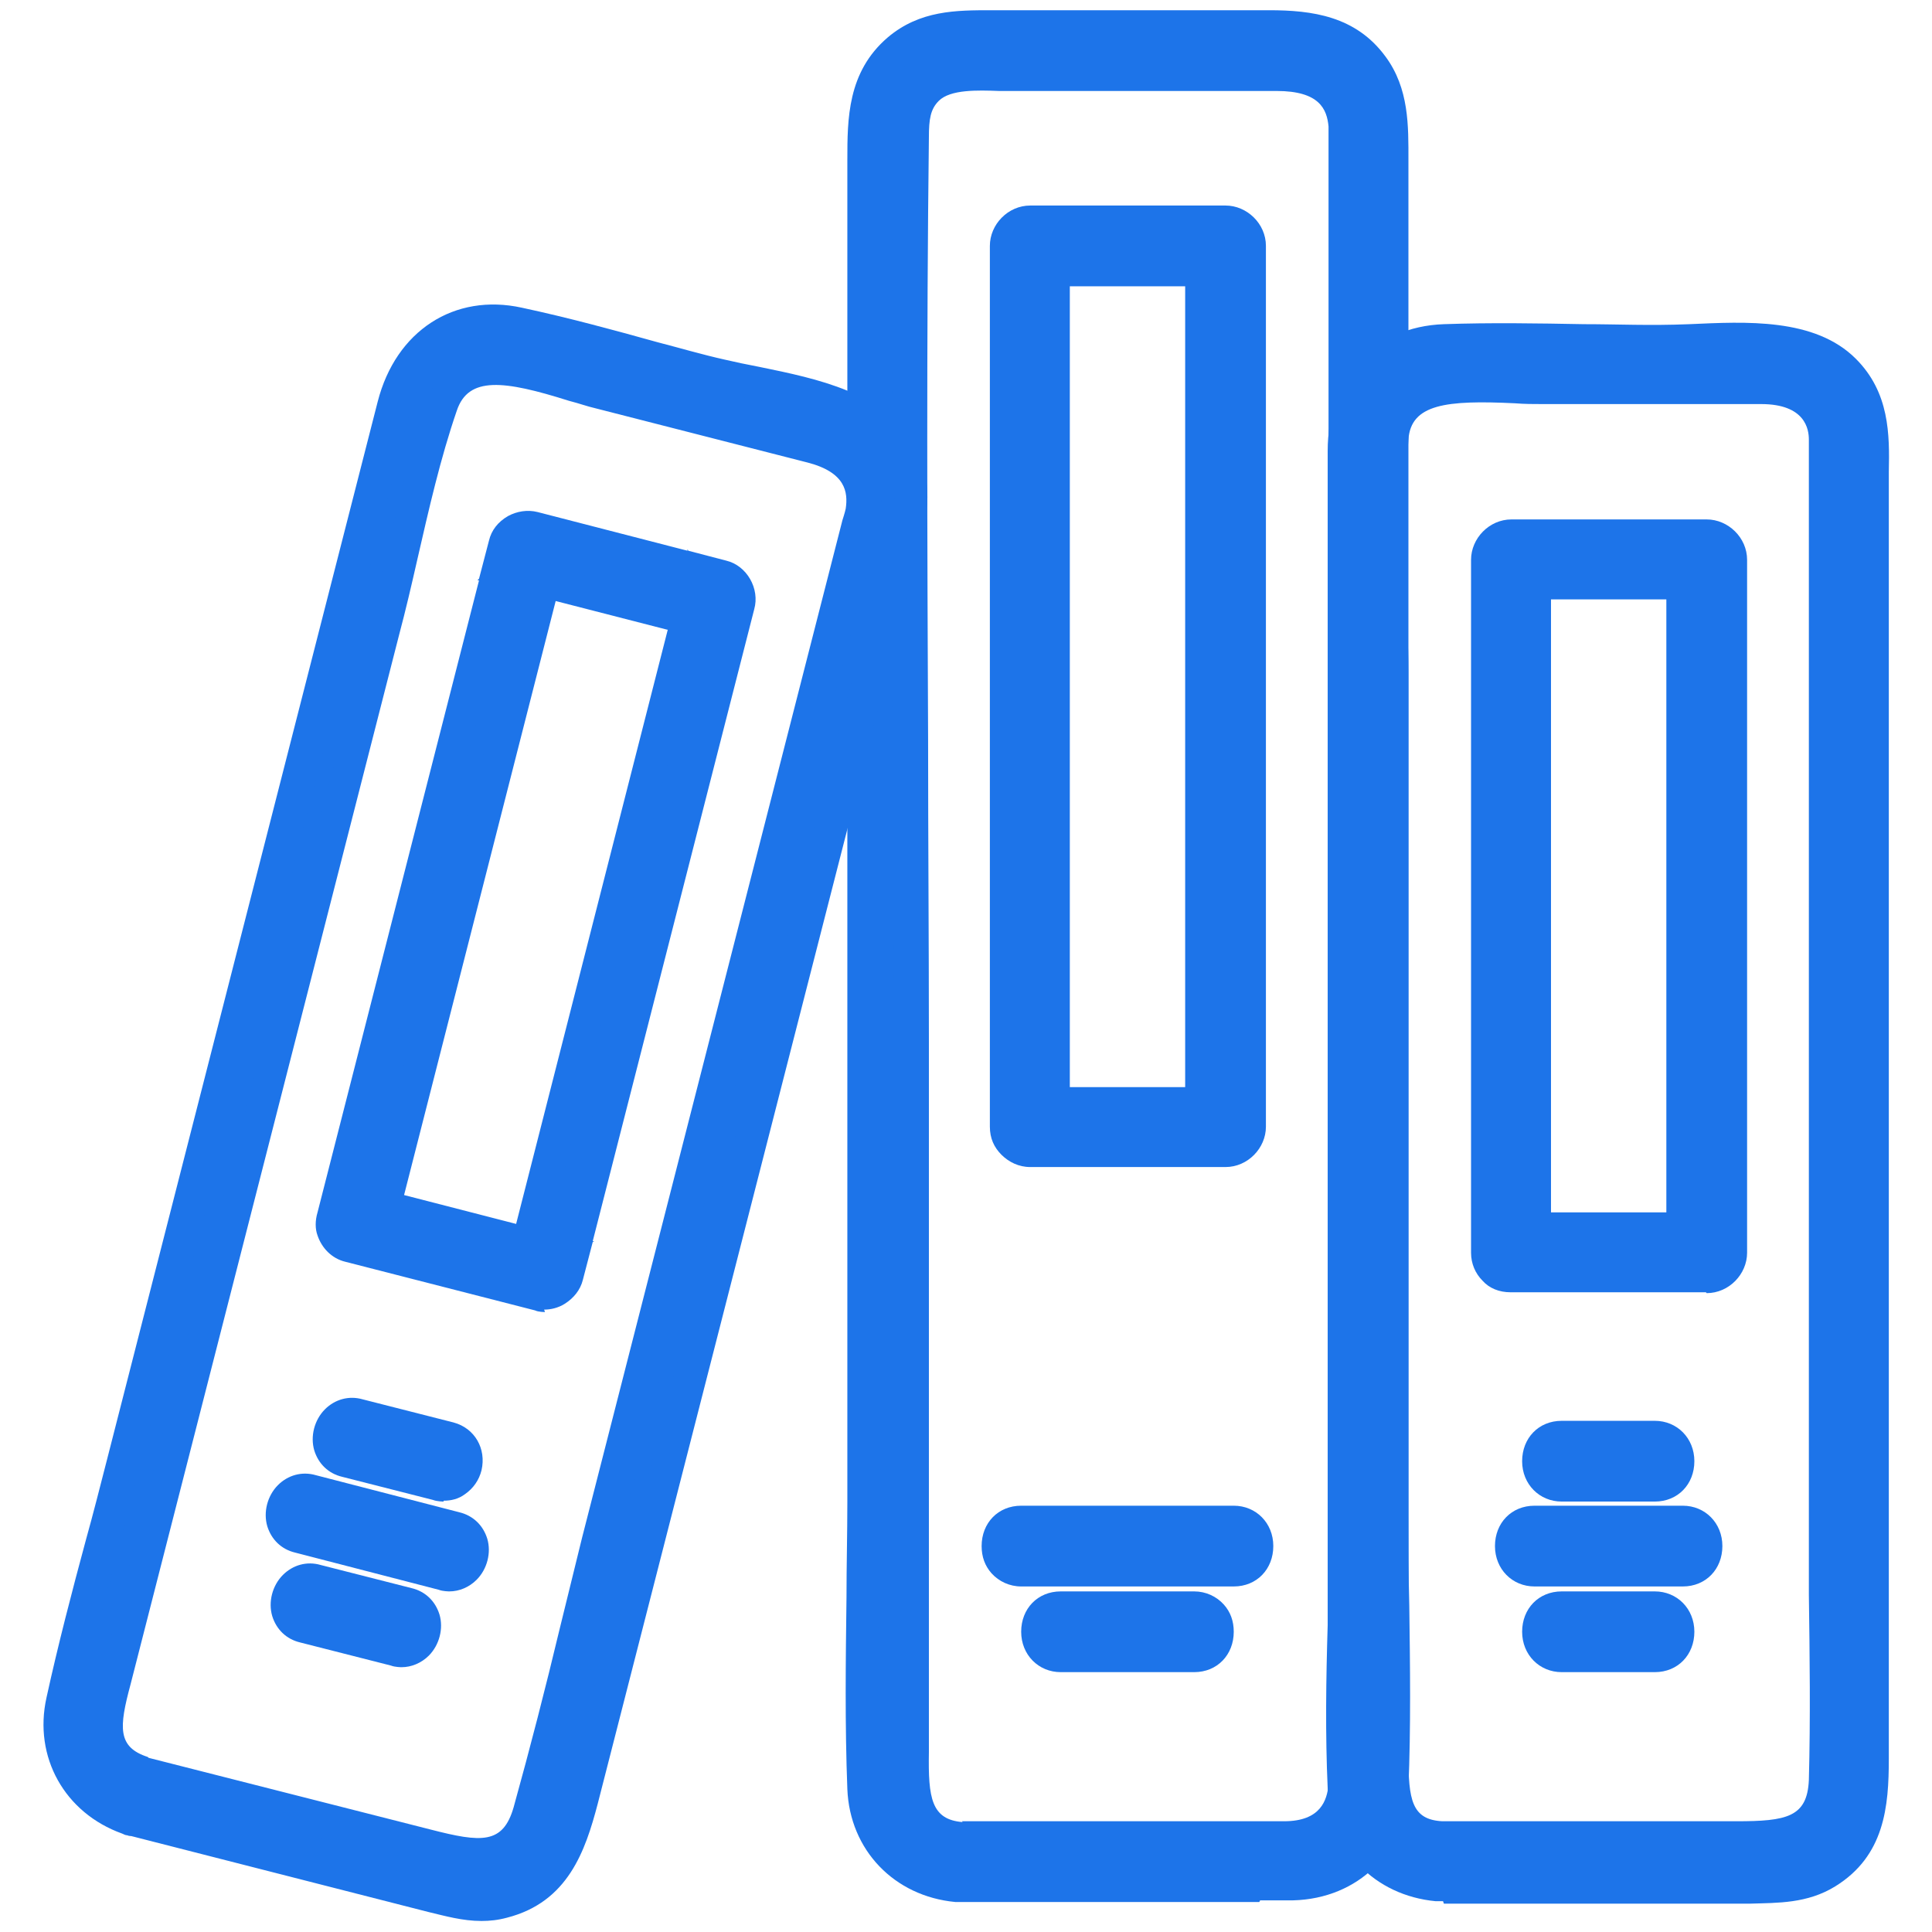
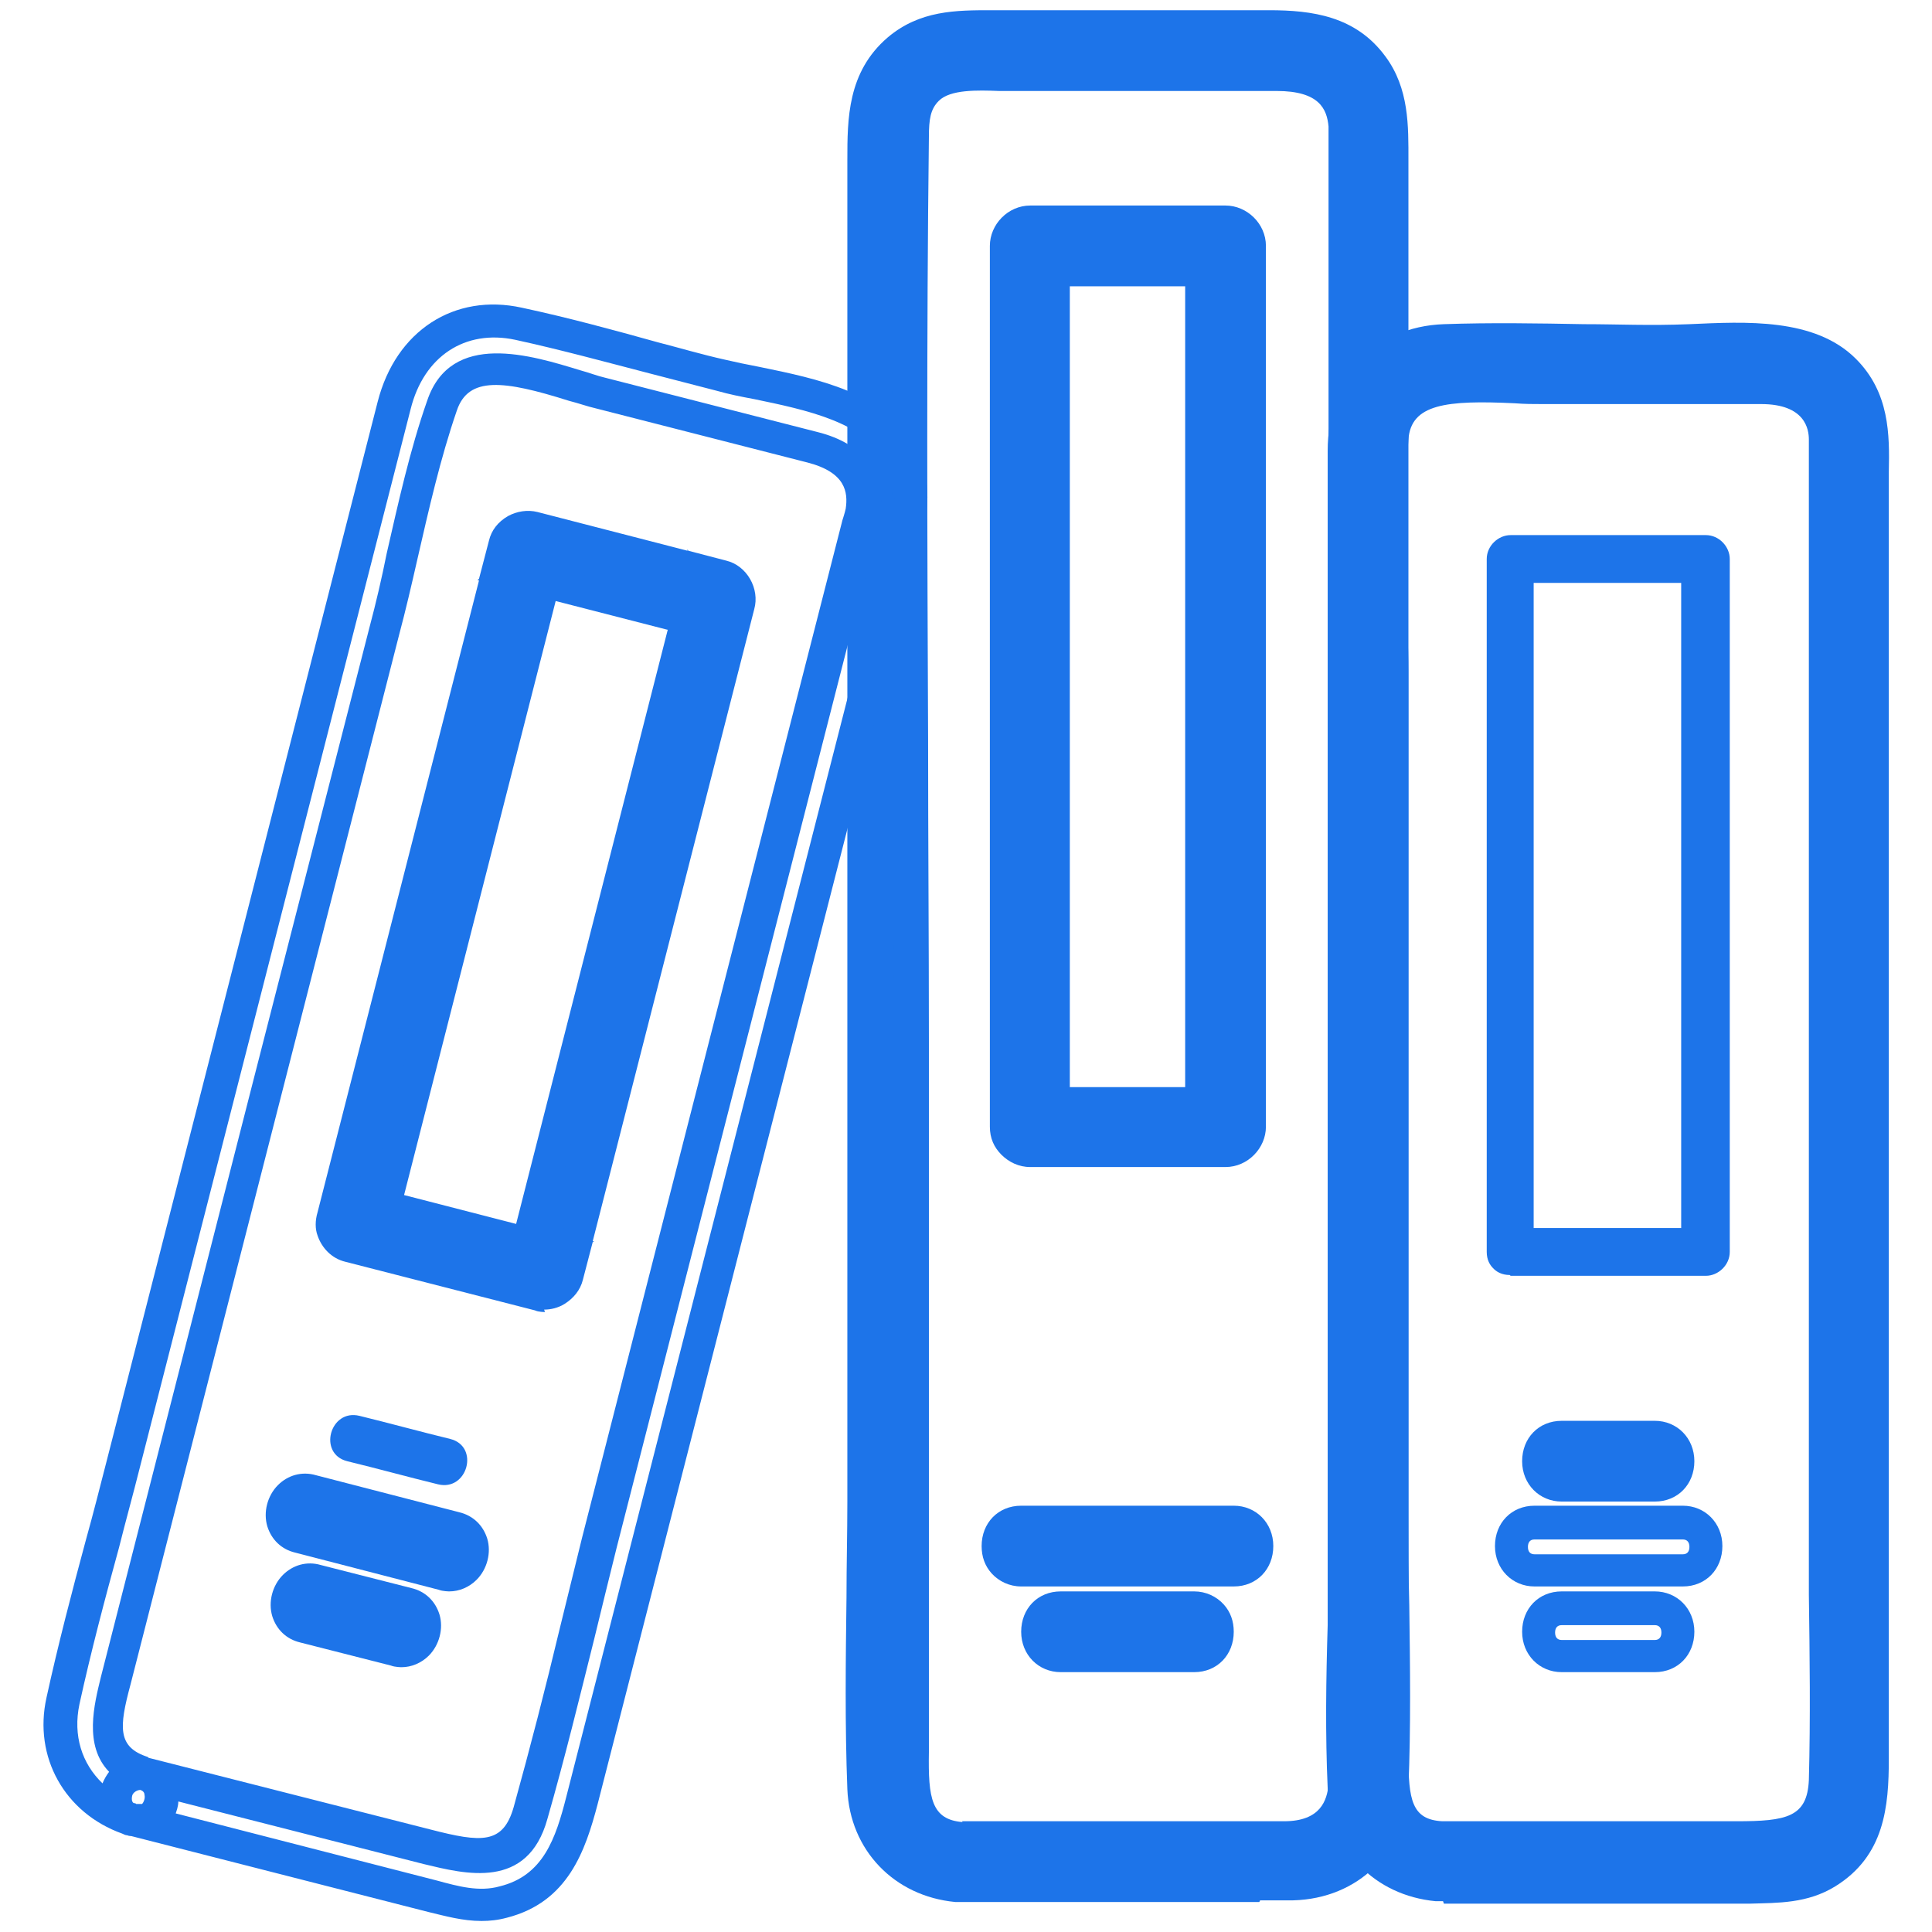
<svg xmlns="http://www.w3.org/2000/svg" width="34" height="34" viewBox="0 0 34 34" fill="none">
  <path d="M25.366 33.167H30.717C31.21 33.167 31.688 33.182 32.138 32.907C32.892 32.443 32.95 31.674 32.95 30.905V8.401C32.95 7.705 32.993 7.024 32.442 6.487C31.659 5.704 30.093 5.98 29.093 5.98C27.875 5.98 26.642 5.936 25.41 5.98C24.293 6.023 23.655 6.864 23.655 7.923V27.165C23.655 28.585 23.597 30.035 23.655 31.456C23.699 32.428 24.409 33.109 25.366 33.167C25.903 33.197 25.903 32.37 25.366 32.341C24.424 32.283 24.482 31.442 24.482 30.775V11.809C24.482 10.46 24.38 9.054 24.482 7.705C24.583 6.487 26.28 6.821 27.121 6.821H30.978C31.558 6.821 32.051 7.053 32.109 7.705C32.109 7.821 32.109 7.937 32.109 8.039V26.425C32.109 28.064 32.152 29.702 32.109 31.34C32.08 32.385 31.195 32.341 30.412 32.341H25.352C24.815 32.341 24.815 33.167 25.352 33.167H25.366Z" fill="#1D74E9" />
  <path d="M25.395 33.458C25.395 33.458 25.308 33.458 25.265 33.458C24.192 33.356 23.409 32.559 23.365 31.471C23.322 30.514 23.336 29.543 23.365 28.6C23.365 28.122 23.365 27.643 23.365 27.179V7.938C23.365 6.647 24.177 5.748 25.41 5.705C26.236 5.676 27.063 5.69 27.875 5.705C28.484 5.705 29.02 5.734 29.731 5.705C30.717 5.661 31.935 5.589 32.66 6.314C33.254 6.908 33.254 7.648 33.24 8.3V30.949C33.24 31.79 33.167 32.66 32.297 33.197C31.804 33.501 31.282 33.486 30.804 33.501H25.439H25.41L25.395 33.458ZM26.048 32.877H30.789C31.239 32.877 31.63 32.877 31.978 32.66C32.602 32.283 32.645 31.645 32.645 30.905V8.257C32.645 7.633 32.645 7.111 32.225 6.691C31.688 6.154 30.615 6.212 29.745 6.256C29.035 6.285 28.469 6.27 27.86 6.256C27.063 6.256 26.236 6.241 25.424 6.256C24.525 6.285 23.945 6.937 23.945 7.909V27.15C23.945 27.628 23.945 28.107 23.945 28.585C23.945 29.528 23.916 30.485 23.945 31.427C23.974 31.979 24.25 32.428 24.685 32.66C24.685 32.573 24.714 32.501 24.743 32.428C24.192 32.094 24.192 31.34 24.206 30.862V11.78C24.206 11.331 24.206 10.881 24.177 10.431C24.148 9.518 24.134 8.576 24.206 7.662C24.308 6.357 25.801 6.444 26.686 6.488C26.845 6.488 27.005 6.502 27.135 6.502H30.992C31.833 6.502 32.341 6.923 32.413 7.648C32.413 7.735 32.413 7.822 32.413 7.909V8.01V26.396C32.413 26.947 32.413 27.483 32.413 28.035C32.413 29.108 32.428 30.224 32.413 31.326C32.384 32.617 31.268 32.602 30.528 32.617H26.062C26.062 32.617 26.077 32.747 26.062 32.805C26.062 32.819 26.062 32.849 26.062 32.863L26.048 32.877ZM25.381 32.877H25.424C25.424 32.877 25.482 32.849 25.482 32.791C25.482 32.761 25.482 32.645 25.366 32.631C25.294 32.631 25.265 32.675 25.265 32.761C25.265 32.834 25.294 32.877 25.352 32.877C25.352 32.877 25.381 32.877 25.395 32.877H25.381ZM25.381 32.051H30.514C30.514 32.051 30.543 32.051 30.557 32.051C31.442 32.051 31.804 31.979 31.833 31.326C31.862 30.238 31.848 29.137 31.833 28.064C31.833 27.512 31.833 26.976 31.833 26.425V7.923C31.833 7.923 31.833 7.793 31.833 7.735C31.833 7.561 31.775 7.111 30.992 7.111H27.135C26.99 7.111 26.831 7.111 26.657 7.097C25.453 7.039 24.83 7.111 24.786 7.735C24.714 8.619 24.743 9.547 24.757 10.446C24.757 10.91 24.786 11.36 24.786 11.809V30.891C24.786 31.674 24.844 32.022 25.381 32.051Z" fill="#1D74E9" />
-   <path d="M29.614 26.802H27.004C26.468 26.802 26.468 27.628 27.004 27.628H29.614C30.151 27.628 30.151 26.802 29.614 26.802Z" fill="#1D74E9" />
  <path d="M29.615 27.919H27.005C26.613 27.919 26.309 27.614 26.309 27.208C26.309 26.802 26.599 26.498 27.005 26.498H29.615C30.006 26.498 30.311 26.802 30.311 27.208C30.311 27.614 30.021 27.919 29.615 27.919ZM27.005 27.092C26.932 27.092 26.889 27.136 26.889 27.223C26.889 27.31 26.932 27.353 27.005 27.353H29.615C29.687 27.353 29.731 27.31 29.731 27.223C29.731 27.136 29.687 27.092 29.615 27.092H27.005Z" fill="#1D74E9" />
-   <path d="M29.121 28.31H27.483C26.946 28.31 26.946 29.136 27.483 29.136H29.121C29.658 29.136 29.658 28.31 29.121 28.31Z" fill="#1D74E9" />
  <path d="M29.122 29.427H27.483C27.092 29.427 26.787 29.122 26.787 28.716C26.787 28.31 27.077 28.006 27.483 28.006H29.122C29.513 28.006 29.818 28.31 29.818 28.716C29.818 29.122 29.528 29.427 29.122 29.427ZM27.483 28.6C27.411 28.6 27.367 28.643 27.367 28.73C27.367 28.817 27.411 28.861 27.483 28.861H29.122C29.194 28.861 29.238 28.817 29.238 28.73C29.238 28.643 29.194 28.6 29.122 28.6H27.483Z" fill="#1D74E9" />
  <path d="M29.121 25.294H27.483C26.946 25.294 26.946 26.121 27.483 26.121H29.121C29.658 26.121 29.658 25.294 29.121 25.294Z" fill="#1D74E9" />
  <path d="M29.122 26.425H27.483C27.092 26.425 26.787 26.12 26.787 25.715C26.787 25.308 27.077 25.004 27.483 25.004H29.122C29.513 25.004 29.818 25.308 29.818 25.715C29.818 26.12 29.528 26.425 29.122 26.425ZM27.483 25.584C27.411 25.584 27.367 25.628 27.367 25.715C27.367 25.802 27.411 25.845 27.483 25.845H29.122C29.194 25.845 29.238 25.802 29.238 25.715C29.238 25.628 29.194 25.584 29.122 25.584H27.483Z" fill="#1D74E9" />
  <path d="M26.584 22.452H30.021C30.238 22.452 30.441 22.264 30.441 22.032V9.837C30.441 9.62 30.253 9.417 30.021 9.417H26.584C26.367 9.417 26.164 9.605 26.164 9.837V22.032C26.164 22.568 26.99 22.568 26.99 22.032V9.837L26.57 10.258H30.006L29.586 9.837V22.032L30.006 21.611H26.57C26.033 21.611 26.033 22.438 26.57 22.438L26.584 22.452Z" fill="#1D74E9" />
-   <path d="M30.021 22.742H26.584C26.381 22.742 26.207 22.67 26.091 22.539C25.961 22.409 25.888 22.235 25.888 22.046V9.852C25.888 9.475 26.207 9.141 26.599 9.141H30.035C30.412 9.141 30.746 9.46 30.746 9.852V22.046C30.746 22.423 30.427 22.757 30.035 22.757L30.021 22.742ZM29.905 22.162H30.035C30.035 22.162 30.166 22.104 30.166 22.032V21.901L29.919 22.148L29.905 22.162ZM27.28 22.162H29.325V21.916H27.295V22.046C27.295 22.046 27.295 22.133 27.295 22.177L27.28 22.162ZM26.497 22.133C26.497 22.133 26.715 22.148 26.715 22.046V21.916H26.584C26.512 21.916 26.468 21.959 26.468 22.046C26.468 22.09 26.468 22.119 26.497 22.133ZM26.454 10.548V21.336C26.454 21.336 26.541 21.336 26.584 21.336H26.715V10.548H26.468H26.454ZM29.905 21.336H30.151V10.548H29.905V21.336ZM27.295 21.336H29.325V10.548H27.295V21.336ZM26.584 9.721C26.584 9.721 26.454 9.779 26.454 9.852V9.982L26.7 9.736H26.57L26.584 9.721ZM29.89 9.721L30.137 9.968V9.837C30.137 9.837 30.079 9.707 30.006 9.707H29.876L29.89 9.721ZM27.295 9.968H29.325V9.721H27.295V9.968Z" fill="#1D74E9" />
  <path d="M16.913 33.167H21.016C21.596 33.167 22.162 33.182 22.742 33.167C23.713 33.139 24.453 32.443 24.496 31.456C24.569 29.861 24.496 28.252 24.496 26.672V3.08C24.496 2.413 24.569 1.732 24.148 1.166C23.699 0.557 23.032 0.47 22.336 0.47H17.565C16.942 0.47 16.318 0.441 15.811 0.876C15.158 1.427 15.202 2.196 15.202 2.95V26.396C15.202 28.078 15.129 29.76 15.202 31.442C15.245 32.413 15.941 33.109 16.913 33.167C17.449 33.197 17.449 32.37 16.913 32.341C15.898 32.283 16.028 31.311 16.028 30.601V18.32C16.028 13.012 15.956 7.706 16.028 2.399C16.028 2.094 16.057 1.804 16.289 1.558C16.652 1.181 17.377 1.297 17.855 1.297H22.452C23.061 1.297 23.597 1.485 23.655 2.196C23.655 2.326 23.655 2.471 23.655 2.602V30.934C23.655 31.094 23.655 31.253 23.655 31.413C23.612 32.051 23.177 32.312 22.597 32.327C21.118 32.355 19.639 32.327 18.16 32.327H16.898C16.362 32.327 16.362 33.153 16.898 33.153L16.913 33.167Z" fill="#1D74E9" />
  <path d="M22.162 33.472C21.973 33.472 21.77 33.472 21.582 33.472H16.971C16.971 33.472 16.927 33.472 16.898 33.472C16.869 33.472 16.84 33.472 16.811 33.472C15.738 33.371 14.955 32.559 14.912 31.486C14.868 30.355 14.883 29.209 14.897 28.107C14.897 27.542 14.912 26.991 14.912 26.425V2.819C14.912 2.094 14.912 1.268 15.622 0.659C16.188 0.18 16.826 0.18 17.449 0.18H22.336C23.09 0.18 23.858 0.282 24.38 0.992C24.801 1.558 24.786 2.225 24.786 2.819V6.212V26.657C24.786 27.179 24.786 27.716 24.801 28.252C24.815 29.311 24.83 30.398 24.786 31.457C24.743 32.588 23.902 33.414 22.756 33.443C22.568 33.443 22.365 33.443 22.176 33.443L22.162 33.472ZM17.594 32.878H21.596C21.973 32.878 22.35 32.878 22.727 32.878C23.554 32.849 24.163 32.254 24.192 31.442C24.235 30.384 24.221 29.311 24.206 28.267C24.206 27.73 24.192 27.194 24.192 26.672V2.819C24.192 2.268 24.206 1.761 23.902 1.355C23.554 0.876 23.032 0.775 22.321 0.775H17.435C16.869 0.775 16.391 0.775 15.985 1.108C15.477 1.543 15.477 2.138 15.477 2.819V5.98V26.411C15.477 26.976 15.477 27.527 15.463 28.093C15.448 29.195 15.434 30.34 15.477 31.442C15.506 31.993 15.782 32.443 16.217 32.689C16.217 32.602 16.246 32.53 16.275 32.457C15.709 32.109 15.724 31.326 15.724 30.819V27.759V18.32C15.724 16.551 15.724 14.782 15.709 13.013C15.695 9.533 15.68 5.937 15.724 2.399C15.724 2.123 15.724 1.703 16.072 1.369C16.463 0.978 17.072 0.992 17.565 1.021C17.667 1.021 17.754 1.021 17.841 1.021H22.437C23.597 1.021 23.887 1.645 23.931 2.181C23.931 2.283 23.931 2.384 23.931 2.486V2.616V31.109C23.931 31.225 23.931 31.341 23.931 31.457C23.873 32.196 23.394 32.617 22.582 32.631C21.596 32.646 20.61 32.631 19.624 32.631C19.131 32.631 18.638 32.631 18.145 32.631H17.565C17.565 32.631 17.58 32.762 17.565 32.82C17.565 32.834 17.565 32.863 17.565 32.878H17.594ZM16.927 32.878H16.971C16.971 32.878 17.029 32.849 17.029 32.791C17.029 32.762 17.029 32.646 16.913 32.631C16.84 32.631 16.811 32.675 16.811 32.762C16.811 32.834 16.84 32.878 16.898 32.878C16.898 32.878 16.927 32.878 16.942 32.878H16.927ZM16.927 32.051H18.174C18.667 32.051 19.16 32.051 19.653 32.051C20.639 32.051 21.625 32.051 22.597 32.051C23.249 32.051 23.351 31.674 23.38 31.413C23.38 31.312 23.38 31.21 23.38 31.123V30.949V2.471C23.38 2.384 23.38 2.312 23.38 2.225C23.351 1.92 23.22 1.601 22.466 1.601H17.87C17.783 1.601 17.681 1.601 17.58 1.601C17.203 1.587 16.724 1.572 16.521 1.775C16.376 1.92 16.347 2.094 16.347 2.413C16.304 5.951 16.318 9.547 16.333 13.013C16.333 14.782 16.347 16.551 16.347 18.32V30.833C16.333 31.645 16.391 32.022 16.942 32.066L16.927 32.051Z" fill="#1D74E9" />
  <path d="M21.712 26.802H17.971C17.435 26.802 17.435 27.628 17.971 27.628H21.712C22.249 27.628 22.249 26.802 21.712 26.802Z" fill="#1D74E9" />
  <path d="M21.712 27.919H17.971C17.768 27.919 17.58 27.832 17.449 27.687C17.333 27.556 17.275 27.397 17.275 27.208C17.275 26.802 17.565 26.498 17.971 26.498H21.712C22.104 26.498 22.408 26.802 22.408 27.208C22.408 27.614 22.118 27.919 21.712 27.919ZM17.971 27.092C17.899 27.092 17.855 27.136 17.855 27.223C17.855 27.31 17.899 27.353 17.971 27.353H21.712C21.785 27.353 21.828 27.31 21.828 27.223C21.828 27.136 21.785 27.092 21.712 27.092H17.971Z" fill="#1D74E9" />
  <path d="M21.016 28.31H18.667C18.131 28.31 18.131 29.137 18.667 29.137H21.016C21.552 29.137 21.552 28.31 21.016 28.31Z" fill="#1D74E9" />
  <path d="M21.016 29.427H18.667C18.276 29.427 17.971 29.122 17.971 28.716C17.971 28.31 18.261 28.006 18.667 28.006H21.016C21.219 28.006 21.408 28.093 21.538 28.238C21.654 28.368 21.712 28.528 21.712 28.716C21.712 29.122 21.422 29.427 21.016 29.427ZM18.667 28.6C18.595 28.6 18.551 28.644 18.551 28.731C18.551 28.818 18.595 28.861 18.667 28.861H21.016C21.089 28.861 21.132 28.818 21.132 28.731C21.132 28.673 21.074 28.6 21.016 28.6H18.667Z" fill="#1D74E9" />
  <path d="M18.131 20.248H21.567C21.785 20.248 21.988 20.06 21.988 19.828V4.327C21.988 4.11 21.799 3.907 21.567 3.907H18.131C17.913 3.907 17.71 4.095 17.71 4.327V19.828C17.71 20.364 18.537 20.364 18.537 19.828V4.327L18.116 4.748H21.553L21.132 4.327V19.828L21.553 19.407H18.116C17.58 19.407 17.58 20.234 18.116 20.234L18.131 20.248Z" fill="#1D74E9" />
  <path d="M21.567 20.538H18.131C17.928 20.538 17.754 20.451 17.623 20.321C17.493 20.19 17.42 20.031 17.42 19.828V4.327C17.42 3.95 17.739 3.617 18.131 3.617H21.567C21.944 3.617 22.278 3.936 22.278 4.327V19.828C22.278 20.205 21.959 20.538 21.567 20.538ZM21.437 19.958H21.567C21.567 19.958 21.698 19.9 21.698 19.828V19.697L21.451 19.944L21.437 19.958ZM18.812 19.958H20.857V19.712H18.827V19.842C18.827 19.842 18.827 19.929 18.827 19.973L18.812 19.958ZM18.029 19.929C18.029 19.929 18.247 19.944 18.247 19.842V19.712H18.116C18.044 19.712 18 19.755 18 19.842C18 19.886 18 19.915 18.029 19.929ZM18 5.052V19.146C18 19.146 18.087 19.146 18.131 19.146H18.261V5.052H18.015H18ZM21.437 19.132H21.683V5.038H21.437V19.132ZM18.827 19.132H20.857V5.038H18.827V19.132ZM18.131 4.211C18.131 4.211 18 4.269 18 4.342V4.472L18.247 4.226H18.116L18.131 4.211ZM21.437 4.211L21.683 4.458V4.327C21.683 4.327 21.625 4.197 21.553 4.197H21.422L21.437 4.211ZM18.827 4.472H20.857V4.226H18.827V4.472Z" fill="#1D74E9" />
-   <path d="M2.311 32.022L5.545 32.849C6.183 33.008 6.835 33.182 7.473 33.342C7.923 33.458 8.372 33.603 8.851 33.487C9.764 33.255 10.025 32.486 10.228 31.689C10.431 30.877 10.649 30.079 10.852 29.267C12.273 23.699 13.708 18.117 15.129 12.549C15.347 11.679 15.579 10.809 15.796 9.939C15.956 9.286 16.188 8.648 15.825 7.996C15.274 6.981 13.665 6.865 12.664 6.618C11.475 6.314 10.301 5.966 9.097 5.705C8.01 5.458 7.169 6.111 6.908 7.14C6.734 7.822 6.56 8.489 6.386 9.17C5.704 11.809 5.037 14.448 4.356 17.087C3.616 19.987 2.877 22.887 2.137 25.773C1.789 27.15 1.369 28.528 1.079 29.92C0.876 30.862 1.383 31.718 2.297 32.008C2.804 32.167 3.022 31.37 2.514 31.21C1.586 30.906 1.876 30.094 2.05 29.441C2.253 28.644 2.456 27.846 2.659 27.034L4.66 19.19C5.356 16.493 6.038 13.796 6.734 11.099C7.067 9.794 7.314 8.402 7.749 7.126C8.14 5.966 9.692 6.691 10.533 6.908C11.78 7.227 13.027 7.546 14.274 7.865C14.839 8.01 15.26 8.344 15.158 8.996C15.144 9.112 15.1 9.228 15.071 9.344C14.897 10.026 14.723 10.693 14.549 11.374C13.201 16.623 11.867 21.872 10.518 27.121C10.112 28.702 9.75 30.297 9.3 31.877C9.01 32.921 8.14 32.631 7.372 32.443C6.038 32.109 4.718 31.761 3.384 31.428L2.514 31.21C1.992 31.08 1.775 31.877 2.297 32.008L2.311 32.022Z" fill="#1D74E9" />
  <path d="M8.474 33.806C8.14 33.806 7.836 33.719 7.531 33.646L2.311 32.312C2.311 32.312 2.268 32.312 2.239 32.298C2.21 32.298 2.181 32.283 2.152 32.269C1.137 31.906 0.586 30.92 0.818 29.876C1.021 28.948 1.267 28.006 1.514 27.092C1.644 26.628 1.76 26.164 1.876 25.715L6.647 7.068C6.966 5.821 7.995 5.154 9.184 5.415C9.996 5.589 10.794 5.806 11.577 6.024C11.968 6.125 12.36 6.241 12.751 6.328C12.94 6.372 13.143 6.415 13.375 6.459C14.361 6.662 15.593 6.908 16.101 7.851C16.478 8.547 16.289 9.228 16.13 9.837L10.518 31.747C10.301 32.573 9.996 33.472 8.923 33.748C8.764 33.791 8.619 33.806 8.474 33.806ZM3.065 31.906L7.691 33.095C8.068 33.197 8.43 33.298 8.793 33.197C9.561 33.008 9.779 32.356 9.967 31.616L15.579 9.692C15.724 9.112 15.854 8.619 15.593 8.126C15.216 7.43 14.187 7.213 13.273 7.024C13.041 6.981 12.824 6.937 12.621 6.879C12.229 6.778 11.838 6.676 11.446 6.575C10.663 6.372 9.866 6.154 9.068 5.98C8.184 5.792 7.459 6.27 7.227 7.198L2.456 25.845C2.34 26.309 2.21 26.773 2.094 27.237C1.847 28.136 1.601 29.064 1.398 29.992C1.282 30.543 1.441 31.036 1.804 31.384C1.833 31.312 1.876 31.239 1.92 31.181C1.47 30.717 1.659 29.992 1.775 29.514L4.428 19.132L6.502 11.041C6.618 10.606 6.719 10.171 6.806 9.736C7.009 8.851 7.212 7.923 7.517 7.053C7.937 5.806 9.358 6.256 10.214 6.517C10.373 6.56 10.518 6.618 10.649 6.647L14.39 7.604C15.202 7.807 15.608 8.344 15.492 9.069C15.492 9.156 15.448 9.257 15.434 9.344L14.883 11.49L10.852 27.237C10.721 27.759 10.591 28.296 10.46 28.832C10.199 29.876 9.938 30.949 9.634 32.008C9.286 33.269 8.184 32.979 7.459 32.805L3.138 31.703C3.138 31.79 3.109 31.863 3.08 31.95L3.065 31.906ZM2.616 30.935L7.575 32.196C8.474 32.428 8.851 32.457 9.039 31.805C9.329 30.761 9.605 29.688 9.851 28.658C9.982 28.122 10.112 27.6 10.243 27.063L14.825 9.156C14.825 9.156 14.868 9.025 14.883 8.953C14.926 8.663 14.883 8.315 14.216 8.141L10.475 7.184C10.344 7.155 10.185 7.097 10.011 7.053C8.865 6.691 8.242 6.618 8.039 7.227C7.749 8.068 7.546 8.967 7.343 9.852C7.241 10.301 7.14 10.736 7.024 11.171L2.297 29.644C2.094 30.398 2.065 30.746 2.601 30.92L2.616 30.935ZM2.442 31.747C2.442 31.747 2.485 31.747 2.5 31.747C2.529 31.718 2.558 31.645 2.543 31.587C2.543 31.544 2.514 31.515 2.471 31.5C2.413 31.5 2.34 31.544 2.326 31.602C2.311 31.674 2.326 31.718 2.355 31.732C2.369 31.732 2.384 31.732 2.398 31.747H2.442Z" fill="#1D74E9" />
  <path d="M8.01 26.903C7.169 26.686 6.328 26.468 5.487 26.251C4.965 26.12 4.747 26.918 5.269 27.049C6.11 27.266 6.951 27.483 7.792 27.701C8.314 27.831 8.532 27.034 8.01 26.903Z" fill="#1D74E9" />
  <path d="M7.908 28.006C7.908 28.006 7.792 28.006 7.72 27.977L5.197 27.324C4.95 27.266 4.776 27.092 4.704 26.86C4.631 26.613 4.704 26.323 4.892 26.135C5.066 25.961 5.313 25.889 5.559 25.961L8.082 26.613C8.329 26.672 8.503 26.846 8.575 27.078C8.648 27.324 8.575 27.614 8.387 27.802C8.256 27.933 8.082 28.006 7.908 28.006ZM5.371 26.526C5.371 26.526 5.327 26.526 5.313 26.555C5.269 26.599 5.255 26.657 5.269 26.715C5.269 26.73 5.269 26.759 5.342 26.773L7.865 27.425C7.865 27.425 7.952 27.425 7.966 27.396C8.01 27.353 8.024 27.295 8.01 27.237C8.01 27.223 8.01 27.194 7.937 27.179L5.414 26.526C5.414 26.526 5.385 26.526 5.371 26.526Z" fill="#1D74E9" />
  <path d="M7.169 28.238C6.632 28.107 6.11 27.962 5.574 27.832C5.052 27.701 4.834 28.499 5.356 28.629C5.893 28.76 6.415 28.905 6.951 29.035C7.473 29.166 7.691 28.368 7.169 28.238Z" fill="#1D74E9" />
  <path d="M7.067 29.34C7.067 29.34 6.951 29.34 6.879 29.311L5.284 28.905C5.037 28.847 4.863 28.673 4.791 28.441C4.718 28.194 4.791 27.904 4.979 27.716C5.153 27.542 5.4 27.469 5.646 27.542L7.241 27.948C7.488 28.006 7.662 28.18 7.734 28.412C7.807 28.658 7.734 28.948 7.546 29.137C7.415 29.267 7.241 29.34 7.067 29.34ZM5.472 28.107C5.472 28.107 5.429 28.107 5.414 28.136C5.371 28.18 5.356 28.238 5.371 28.296C5.371 28.31 5.371 28.339 5.443 28.354L7.038 28.76C7.038 28.76 7.125 28.76 7.14 28.731C7.183 28.687 7.198 28.629 7.183 28.571C7.183 28.557 7.183 28.528 7.111 28.513L5.516 28.107C5.516 28.107 5.487 28.107 5.472 28.107Z" fill="#1D74E9" />
  <path d="M7.923 25.323C7.387 25.193 6.865 25.048 6.328 24.917C5.806 24.787 5.589 25.584 6.111 25.715C6.647 25.845 7.169 25.99 7.706 26.121C8.228 26.251 8.445 25.454 7.923 25.323Z" fill="#1D74E9" />
-   <path d="M7.807 26.425C7.807 26.425 7.691 26.425 7.619 26.396L6.024 25.99C5.777 25.932 5.603 25.758 5.531 25.526C5.458 25.279 5.531 24.989 5.719 24.801C5.893 24.627 6.14 24.555 6.386 24.627L7.981 25.033C8.358 25.134 8.561 25.497 8.474 25.874C8.431 26.048 8.329 26.193 8.184 26.294C8.068 26.381 7.938 26.41 7.807 26.41V26.425ZM6.212 25.192C6.212 25.192 6.169 25.192 6.154 25.221C6.111 25.265 6.096 25.323 6.111 25.381C6.111 25.395 6.111 25.424 6.183 25.439L7.778 25.845C7.88 25.874 7.909 25.787 7.923 25.744C7.952 25.628 7.88 25.613 7.851 25.613L6.256 25.207C6.256 25.207 6.227 25.207 6.212 25.207V25.192Z" fill="#1D74E9" />
  <path d="M6.139 21.945C7.256 22.235 8.358 22.51 9.474 22.8C9.692 22.858 9.924 22.728 9.982 22.51C10.866 19.059 11.751 15.608 12.621 12.157C12.751 11.664 12.867 11.186 12.998 10.693C13.056 10.475 12.925 10.243 12.708 10.185C11.591 9.895 10.489 9.62 9.373 9.33C9.155 9.272 8.923 9.402 8.865 9.62C7.981 13.071 7.096 16.522 6.226 19.973C6.096 20.466 5.98 20.944 5.849 21.437C5.719 21.959 6.516 22.177 6.647 21.655C7.531 18.204 8.416 14.753 9.286 11.302C9.416 10.809 9.532 10.33 9.663 9.837C9.489 9.939 9.329 10.026 9.155 10.127C10.272 10.417 11.374 10.693 12.49 10.983C12.389 10.809 12.302 10.649 12.2 10.475C11.316 13.926 10.431 17.377 9.561 20.828C9.431 21.321 9.315 21.8 9.184 22.293C9.358 22.191 9.518 22.104 9.692 22.003C8.575 21.713 7.473 21.437 6.357 21.147C5.835 21.017 5.617 21.814 6.139 21.945Z" fill="#1D74E9" />
  <path d="M9.59 23.09C9.59 23.09 9.474 23.09 9.416 23.061L6.081 22.206C5.835 22.148 5.661 21.959 5.588 21.742C5.545 21.626 5.545 21.481 5.588 21.336L8.43 10.214H8.401L8.43 10.185L8.604 9.518C8.648 9.33 8.764 9.185 8.938 9.083C9.097 8.996 9.286 8.967 9.46 9.011L12.099 9.692V9.663L12.113 9.692L12.78 9.866C13.143 9.953 13.375 10.359 13.273 10.722L10.431 21.843H10.46L10.431 21.858L10.257 22.525C10.214 22.699 10.098 22.844 9.938 22.945C9.822 23.018 9.692 23.047 9.576 23.047L9.59 23.09ZM9.431 22.481L9.547 22.51C9.547 22.51 9.619 22.51 9.648 22.496C9.663 22.496 9.692 22.467 9.706 22.438L9.735 22.307L9.431 22.481ZM6.893 21.829L8.88 22.336L8.938 22.09L6.966 21.582L6.937 21.713C6.937 21.713 6.908 21.785 6.893 21.829ZM9.648 21.684L9.895 21.742L12.563 11.287L12.316 11.229L9.648 21.684ZM6.139 21.582C6.139 21.582 6.197 21.64 6.241 21.655C6.357 21.684 6.371 21.611 6.371 21.582L6.4 21.452L6.284 21.423C6.183 21.394 6.154 21.481 6.139 21.524C6.139 21.553 6.139 21.568 6.139 21.582ZM7.111 21.031L9.083 21.539L11.751 11.084L9.779 10.577L7.111 21.031ZM6.313 20.843C6.313 20.843 6.4 20.843 6.444 20.857L6.56 20.886L9.228 10.432L8.981 10.374L6.313 20.828V20.843ZM12.519 10.432L12.693 10.751L12.722 10.635C12.722 10.635 12.708 10.49 12.635 10.475L12.505 10.446L12.519 10.432ZM9.924 10.026L11.896 10.533L11.954 10.287L9.982 9.779L9.924 10.026ZM9.286 9.605C9.286 9.605 9.17 9.634 9.155 9.692L9.126 9.823L9.431 9.649L9.315 9.62C9.315 9.62 9.3 9.62 9.286 9.62V9.605Z" fill="#1D74E9" />
</svg>